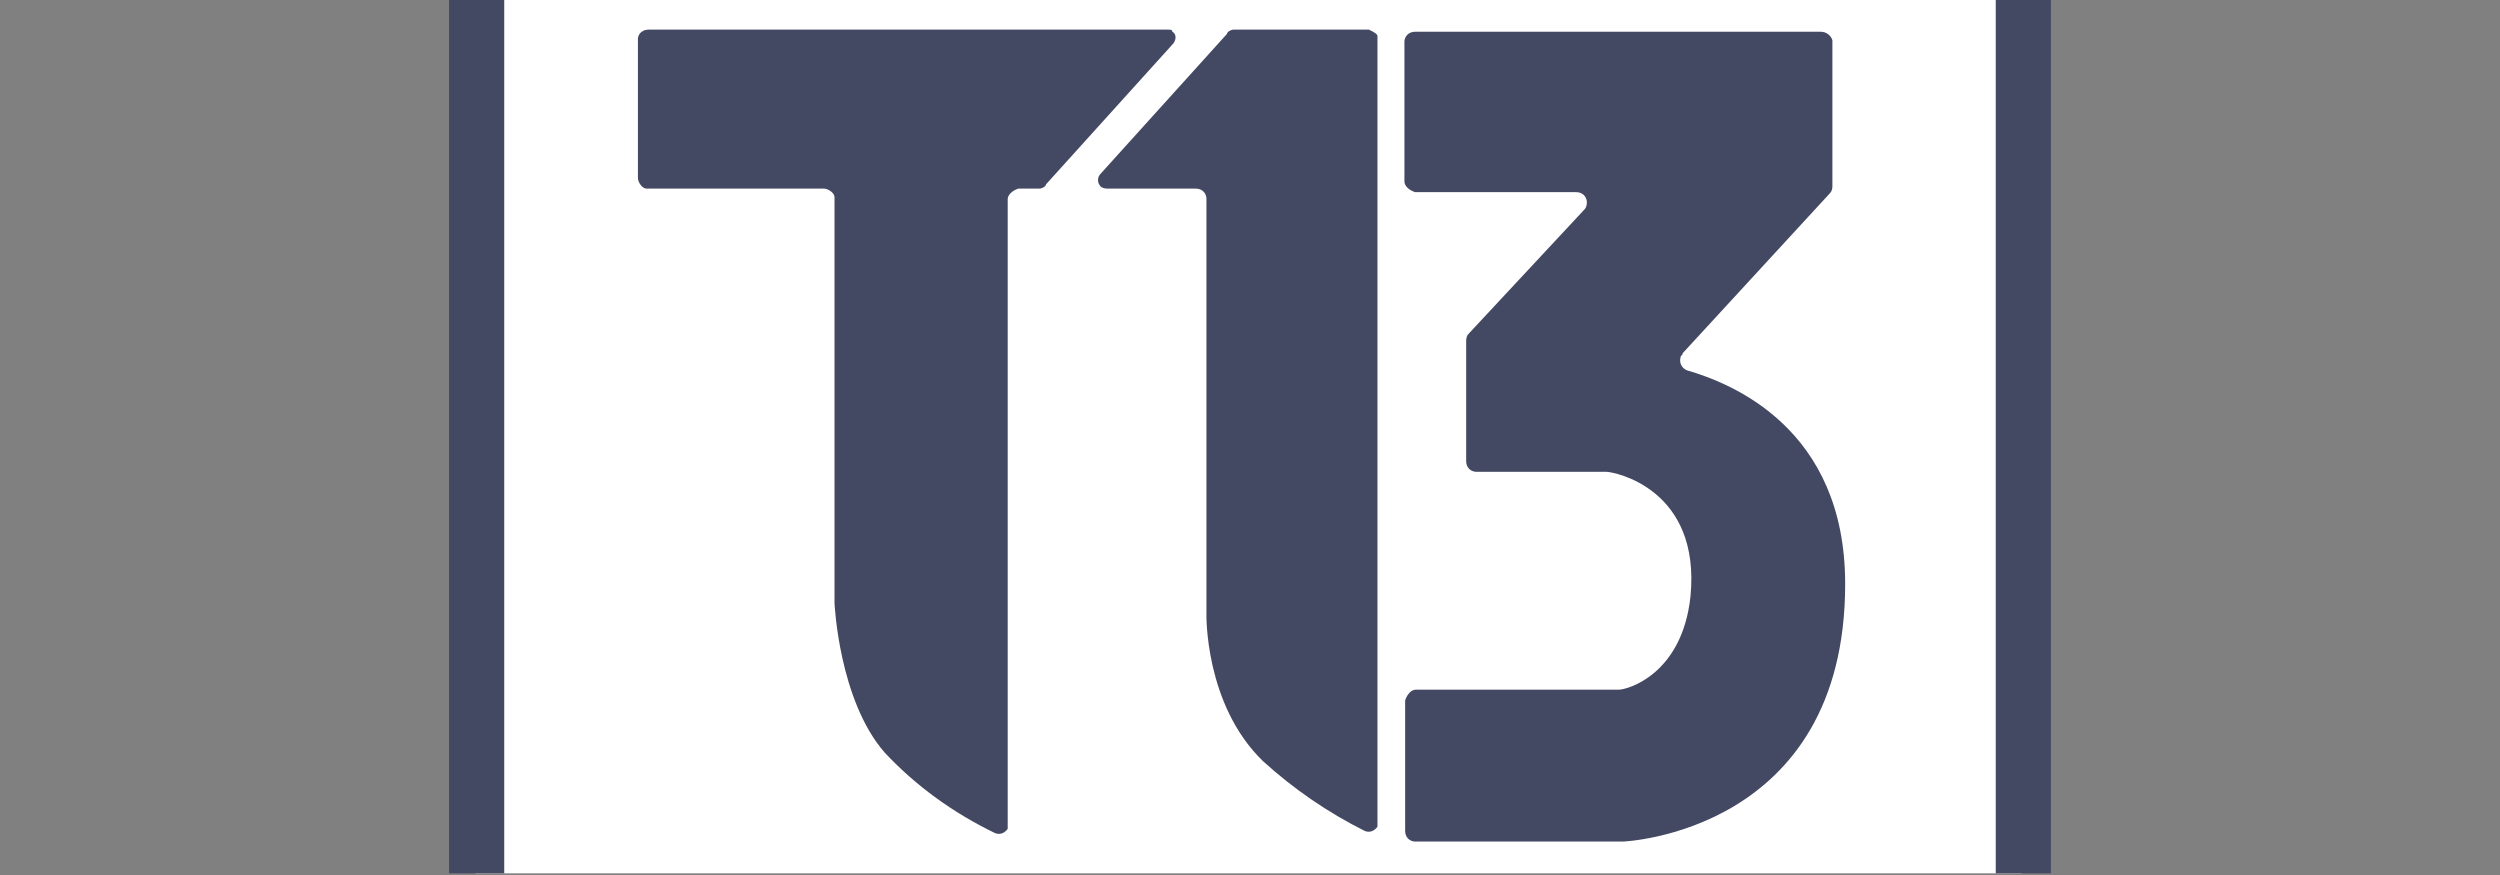
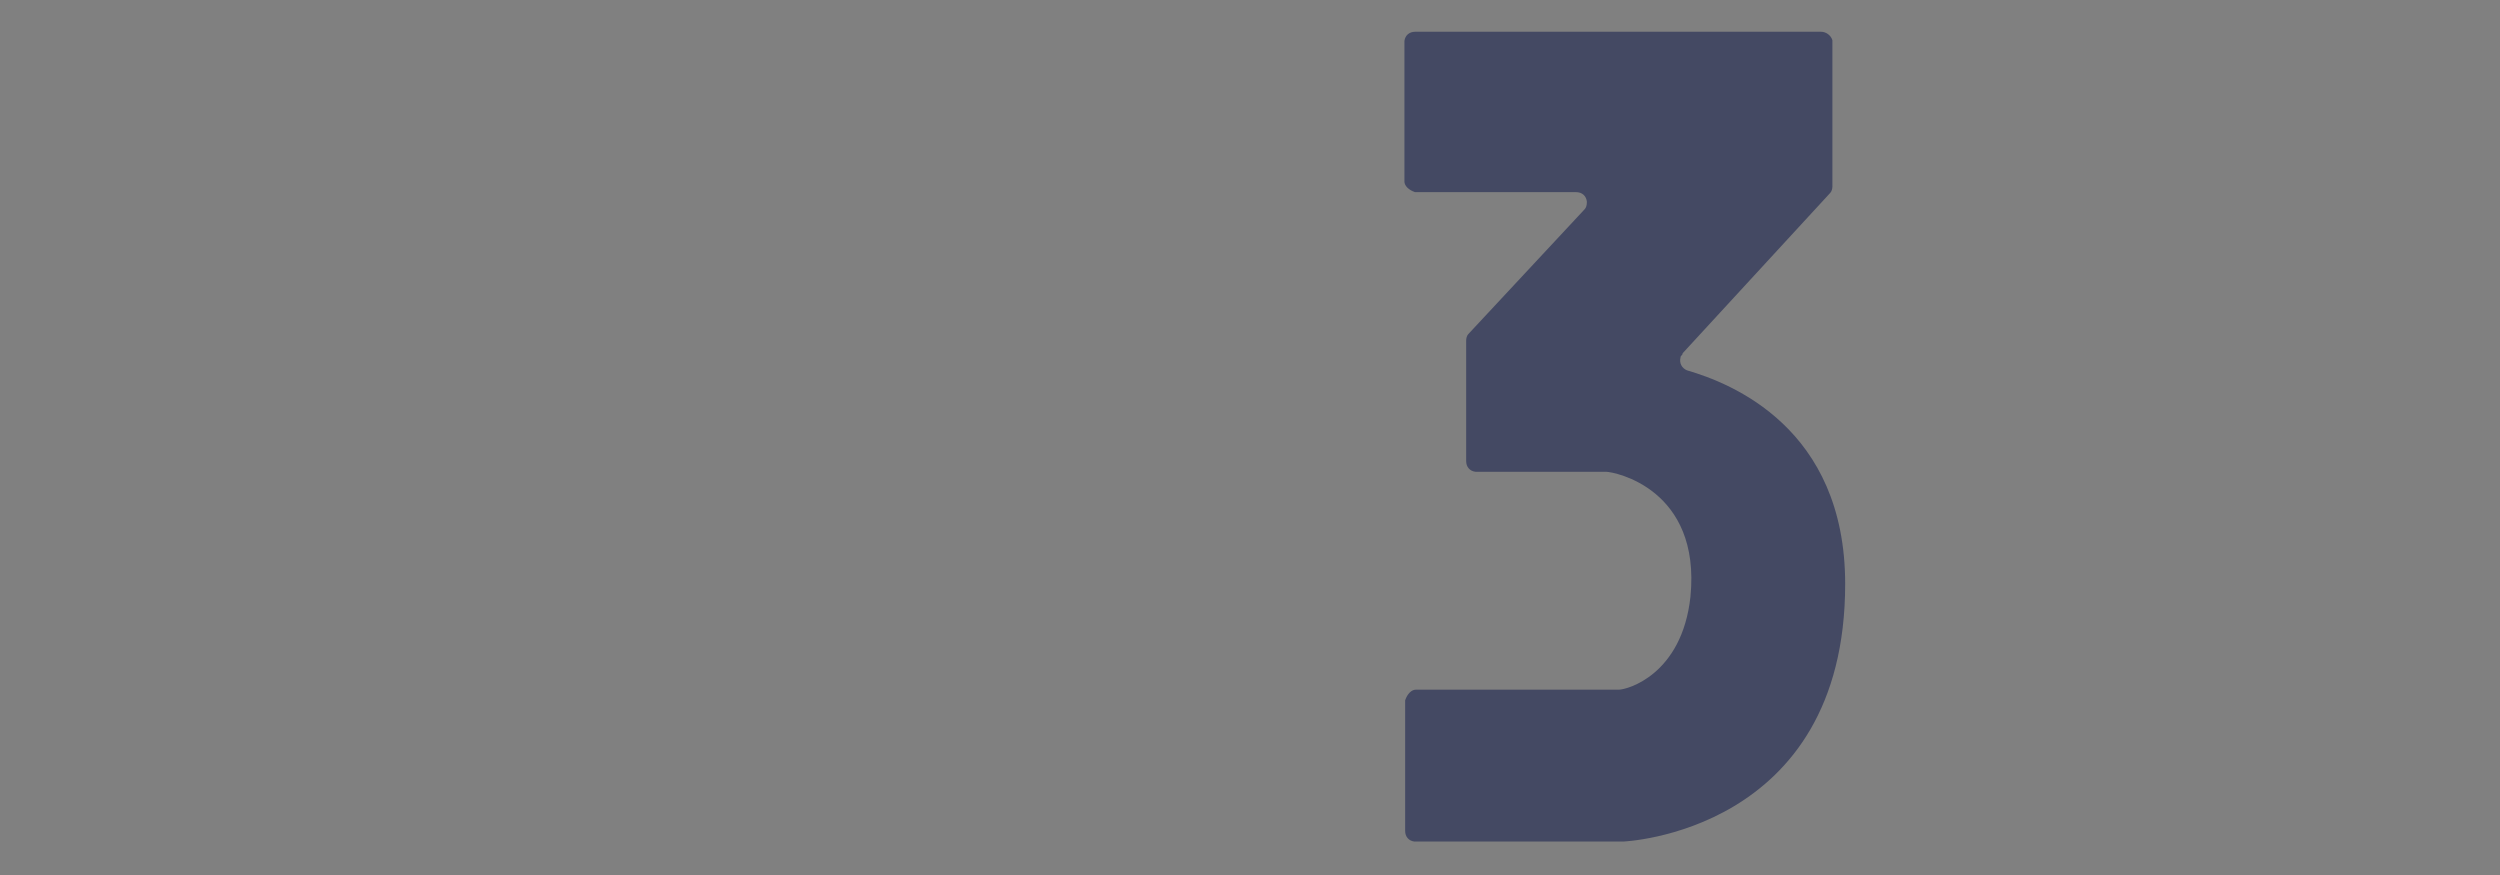
<svg xmlns="http://www.w3.org/2000/svg" width="1000" zoomAndPan="magnify" viewBox="0 0 750 262.5" height="350" preserveAspectRatio="xMidYMid meet" version="1.0">
  <rect x="0" y="0" width="750" height="262.5" fill="#808080" stroke="none" />
  <defs>
    <clipPath id="d2960b3166">
      <path d="M 142 0 L 607 0 L 607 262 L 142 262 Z M 142 0" clip-rule="nonzero" />
    </clipPath>
    <clipPath id="e49792cb1e">
      <path d="M 134.711 0 L 615.293 0 L 615.293 262 L 134.711 262 Z M 134.711 0" clip-rule="nonzero" />
    </clipPath>
  </defs>
  <g clip-path="url(#d2960b3166)">
-     <path fill="#ffffff" d="M 142.648 -101.863 L 606.562 -101.863 L 606.562 362.047 L 142.648 362.047 Z M 142.648 -101.863" fill-opacity="1" fill-rule="nonzero" />
-   </g>
-   <path fill="#444963" d="M 350.426 8.887 L 194.57 8.887 C 192.867 8.887 191.59 9.953 191.375 11.445 L 191.375 53.387 C 191.375 54.664 192.656 56.582 193.934 56.582 L 247.16 56.582 C 248.441 56.582 250.355 57.859 250.355 59.137 L 250.355 180.926 C 250.355 180.926 251.633 210.098 265.473 225.852 C 274.844 235.859 286.125 243.949 298.477 249.914 C 299.965 250.551 301.457 249.914 302.309 248.637 L 302.309 59.773 C 302.309 58.5 303.586 57.219 305.504 56.582 L 311.891 56.582 C 312.527 56.582 313.805 55.941 313.805 55.305 L 351.707 13.359 C 352.984 12.082 352.984 10.164 351.707 9.527 C 351.703 8.887 351.066 8.887 350.426 8.887 Z M 350.426 8.887" fill-opacity="1" fill-rule="nonzero" />
-   <path fill="#444963" d="M 410.684 8.887 L 370.016 8.887 C 369.375 8.887 368.098 9.527 368.098 10.164 L 330.199 52.109 C 329.137 53.176 329.137 54.879 330.199 55.941 C 330.625 56.367 331.477 56.582 332.117 56.582 L 358.73 56.582 C 360.434 56.582 361.711 57.648 361.926 59.352 C 361.926 59.562 361.926 59.562 361.926 59.773 L 361.926 184.121 C 361.926 184.121 361.289 211.375 378.957 228.406 C 388.113 236.711 398.336 243.738 409.406 249.273 C 410.898 249.91 412.387 249.273 413.238 247.996 L 413.238 10.805 C 413.238 10.164 411.961 9.527 410.684 8.887 Z M 410.684 8.887" fill-opacity="1" fill-rule="nonzero" />
+     </g>
  <path fill="#444963" d="M 546.312 9.527 L 424.523 9.527 C 422.82 9.527 421.543 10.59 421.328 12.293 C 421.328 12.508 421.328 12.508 421.328 12.719 L 421.328 54.453 C 421.328 55.73 422.605 57.008 424.523 57.648 L 472.855 57.648 C 474.559 57.648 475.836 58.711 476.051 60.414 C 476.051 60.625 476.051 60.625 476.051 60.84 C 476.051 61.48 475.836 62.332 475.41 62.758 L 440.492 100.23 C 440.066 100.656 439.852 101.508 439.852 102.145 L 439.852 138.344 C 439.852 140.043 440.918 141.324 442.621 141.535 C 442.832 141.535 442.832 141.535 443.047 141.535 L 481.797 141.535 C 484.352 141.535 510.328 146.645 507.137 179.008 C 504.582 202.43 488.188 206.902 485.629 206.902 L 424.734 206.902 C 423.461 206.902 422.18 208.18 421.543 210.098 L 421.543 249.273 C 421.543 250.977 422.605 252.254 424.309 252.469 C 424.523 252.469 424.523 252.469 424.734 252.469 L 486.906 252.469 C 486.906 252.469 553.551 249.914 553.551 175.18 C 553.551 128.336 519.27 114.922 506.07 111.09 C 504.578 110.449 503.727 108.961 504.152 107.258 C 504.152 106.617 504.789 106.617 504.789 105.98 L 549.078 57.859 C 549.504 57.434 549.719 56.582 549.719 55.941 L 549.719 12.082 C 549.293 10.59 547.805 9.527 546.312 9.527 Z M 546.312 9.527" fill-opacity="1" fill-rule="nonzero" />
  <g clip-path="url(#e49792cb1e)">
-     <path fill="#444963" d="M 134.711 -109.289 L 134.711 371.281 L 615.281 371.281 L 615.281 -109.289 Z M 598.723 353.066 L 151.27 353.066 L 151.27 -94.391 L 598.723 -94.391 Z M 598.723 353.066" fill-opacity="1" fill-rule="nonzero" />
-   </g>
+     </g>
</svg>